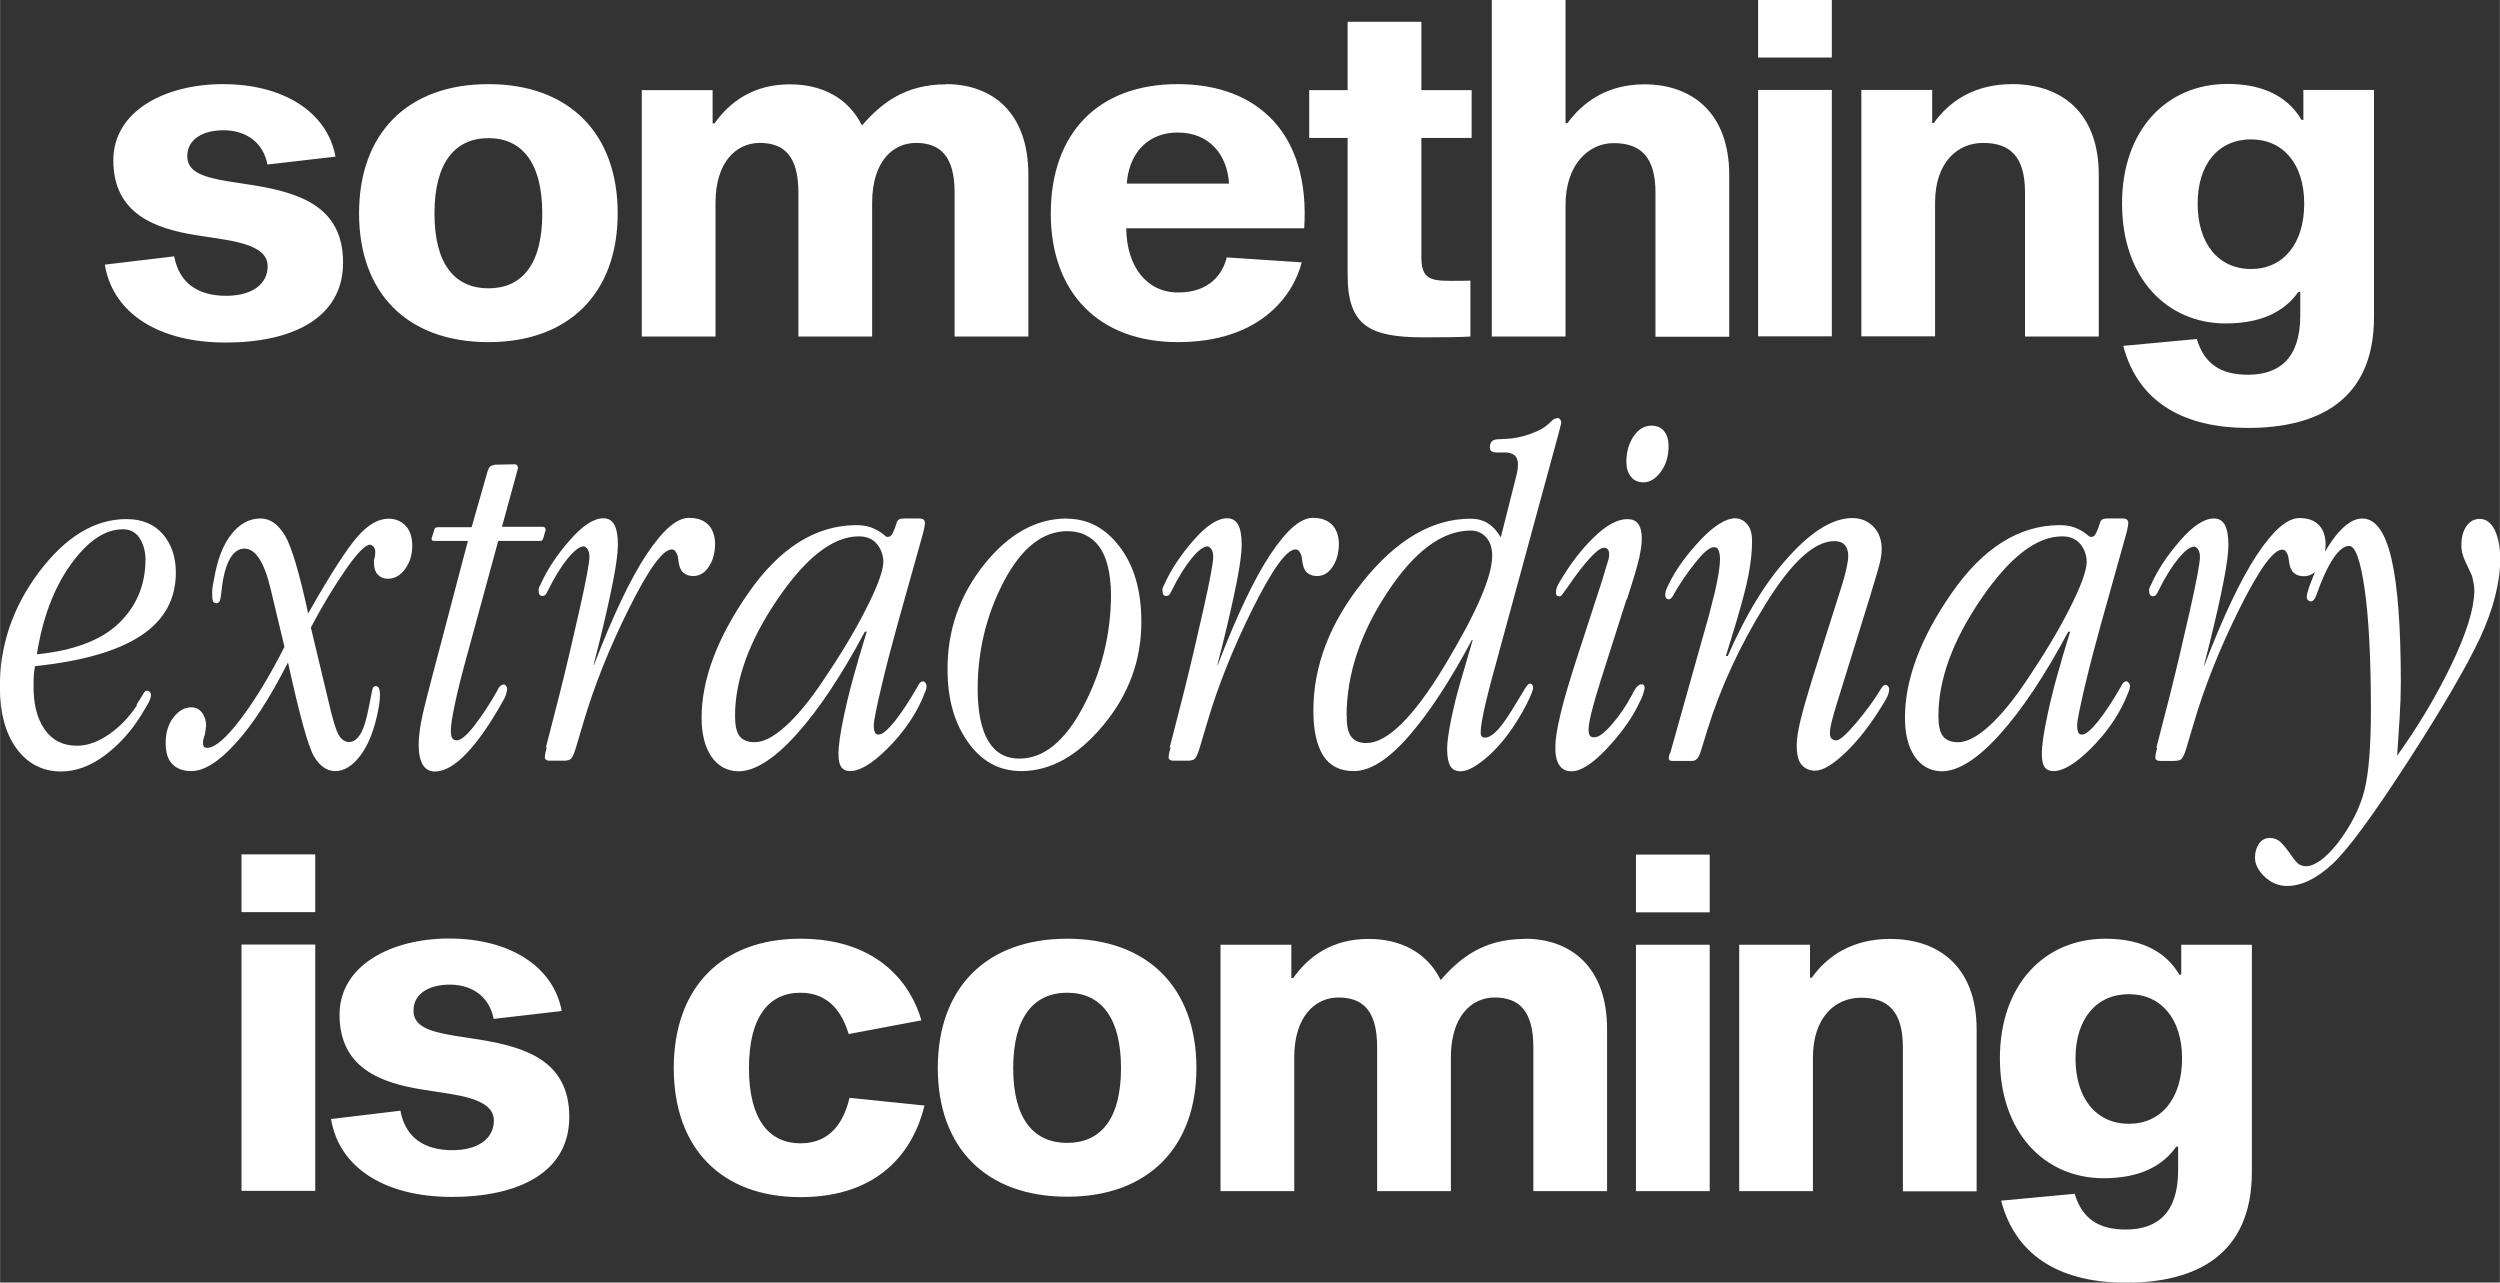
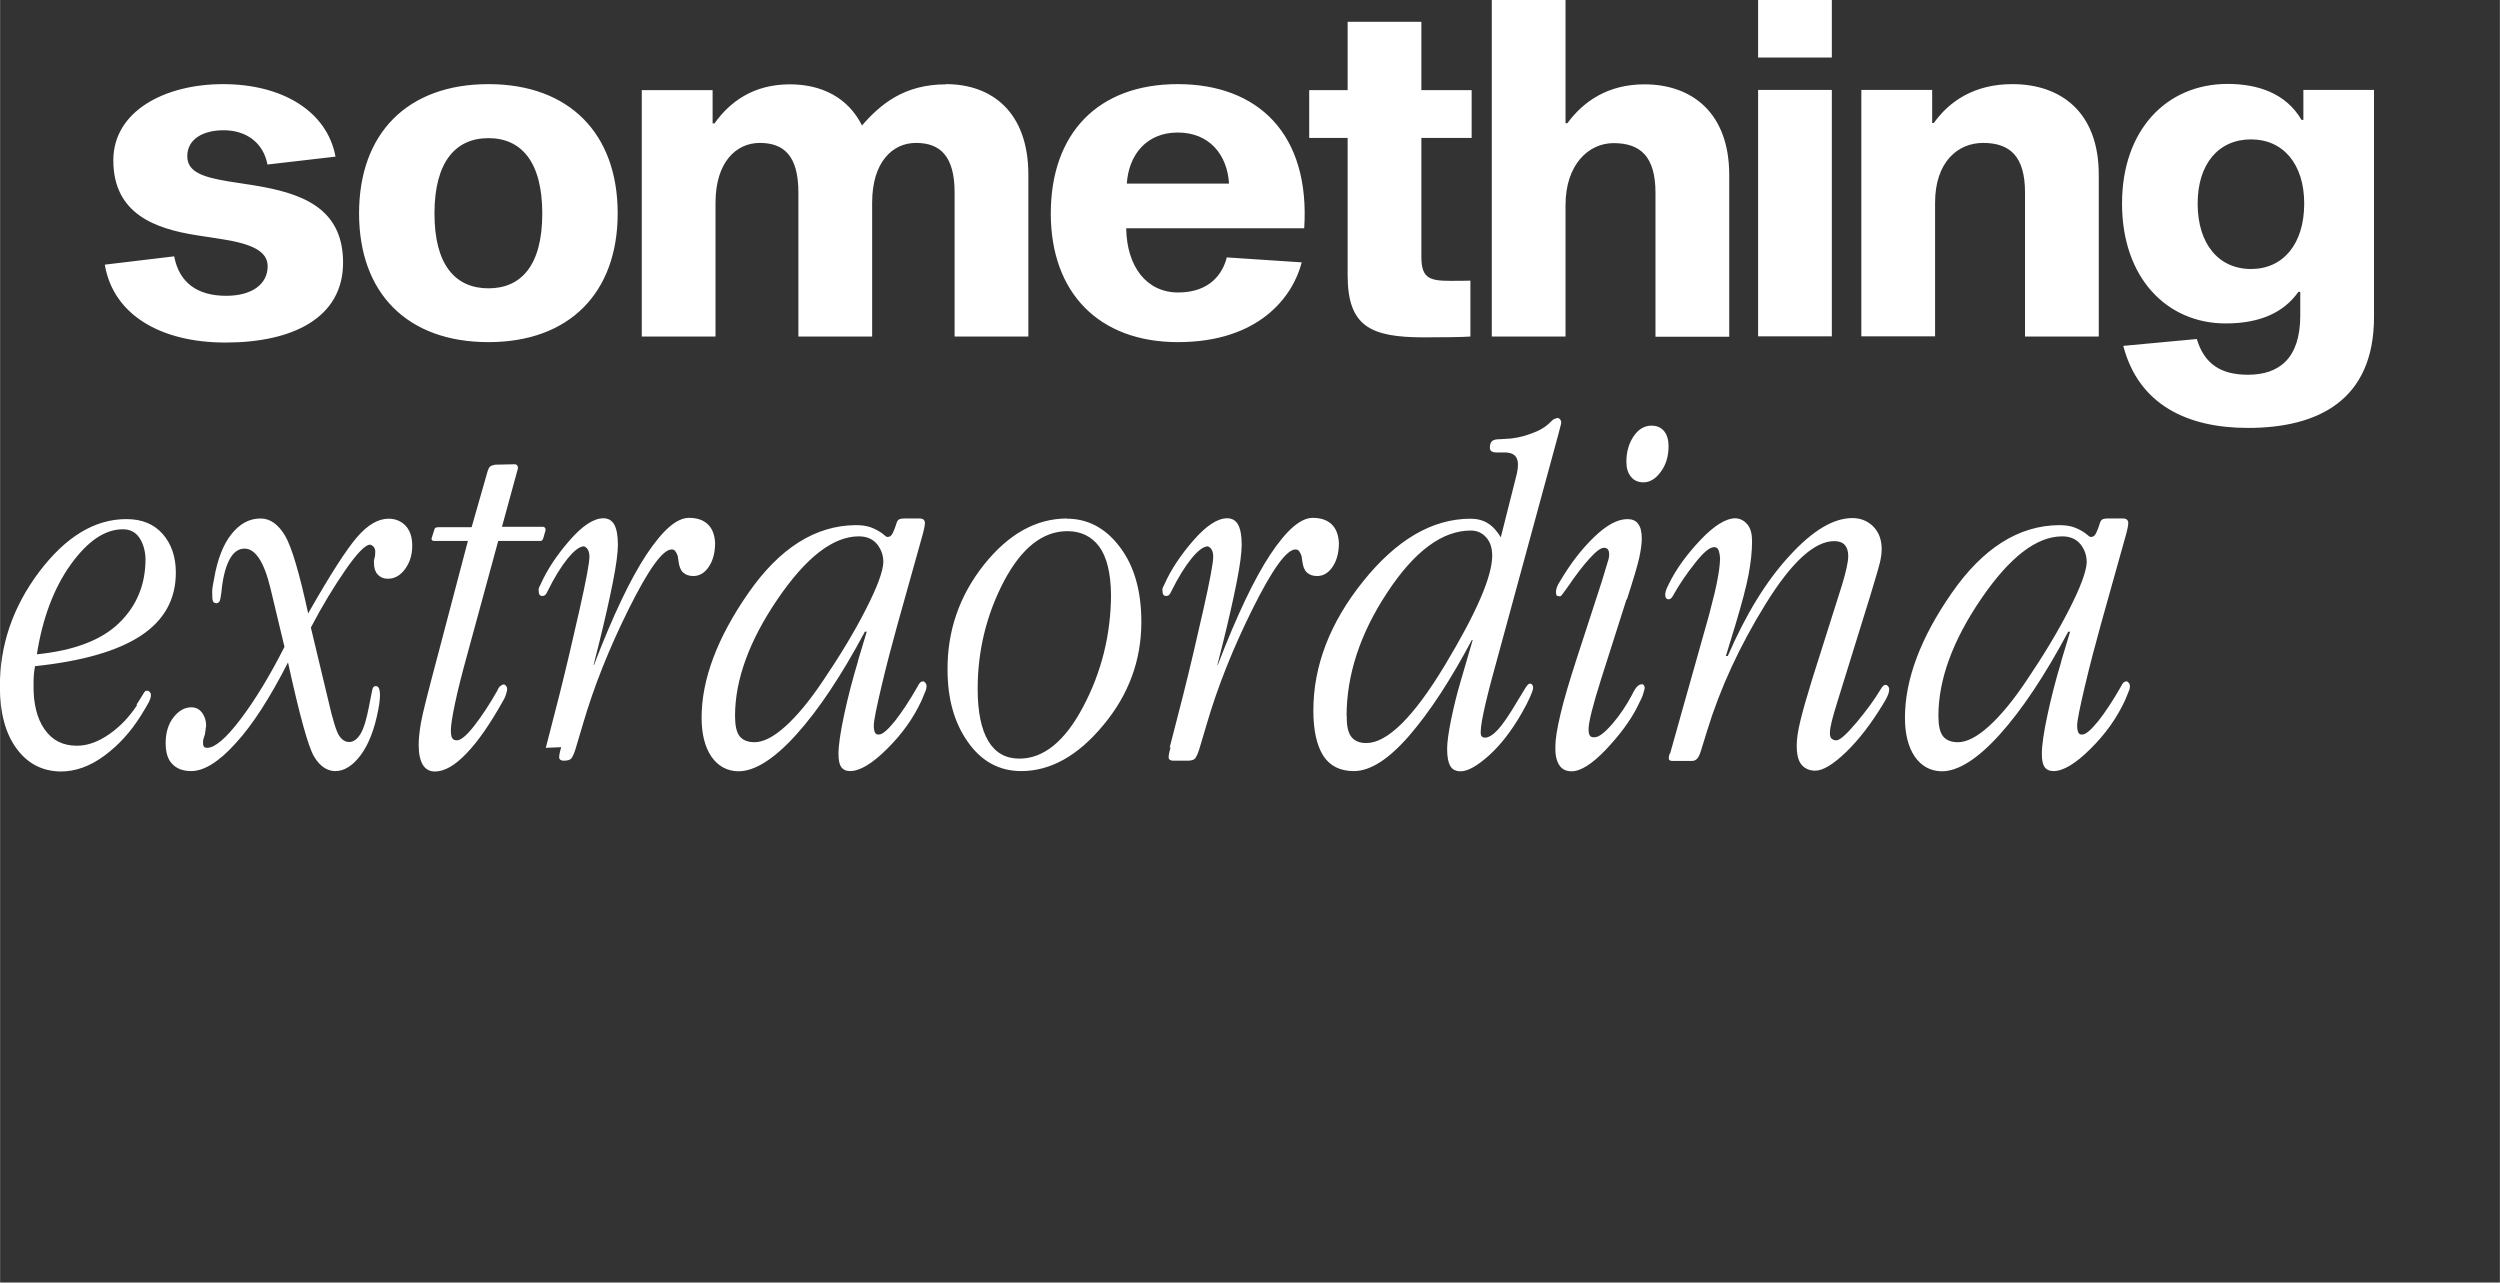
<svg xmlns="http://www.w3.org/2000/svg" xml:space="preserve" width="181.904mm" height="93.317mm" version="1.1" style="shape-rendering:geometricPrecision; text-rendering:geometricPrecision; image-rendering:optimizeQuality; fill-rule:evenodd; clip-rule:evenodd" viewBox="0 0 120.34 61.74">
  <rect x="0" y="0" width="120.34" height="61.74" fill="#333333" stroke="none" />
  <defs>
    <style type="text/css"> .fil0 {fill:white;fill-rule:nonzero} </style>
  </defs>
  <g id="Слой_x0020_1">
    <g id="_1413637478240">
-       <path class="fil0" d="M16.15 7.56c-0.4,-2.21 -2.57,-3.51 -5.42,-3.51 -2.79,0 -5.28,1.29 -5.28,3.67 0,2.59 2.04,3.29 3.98,3.6l1.35 0.21c1.29,0.21 2.1,0.55 2.1,1.28 0,0.89 -0.78,1.43 -2,1.43 -1.37,0 -2.26,-0.62 -2.5,-1.9l-3.34 0.4c0.4,2.4 2.67,3.75 5.81,3.75 3.21,0 5.66,-1.17 5.66,-3.85 0,-2.72 -2.13,-3.36 -4.3,-3.72l-1.23 -0.19c-1.19,-0.2 -1.97,-0.44 -1.97,-1.21 0,-0.81 0.74,-1.25 1.75,-1.25 1.08,0 1.91,0.59 2.11,1.65l3.28 -0.38zm7.36 -3.51c-3.9,0 -6.23,2.37 -6.23,6.22 0,3.84 2.32,6.2 6.23,6.2 3.88,0 6.22,-2.36 6.22,-6.2 0,-3.85 -2.34,-6.22 -6.22,-6.22zm0 9.83c-1.59,0 -2.6,-1.12 -2.6,-3.6 0,-2.48 1.01,-3.63 2.6,-3.63 1.58,0 2.59,1.14 2.59,3.63 0,2.49 -1.01,3.6 -2.59,3.6zm22.03 -9.82c-2.01,0 -3.14,0.94 -4.05,1.98 -0.67,-1.35 -1.95,-1.98 -3.47,-1.98 -1.75,0 -2.88,0.83 -3.63,1.88l-0.09 0 0 -1.6 -3.41 0 0 11.86 3.55 0 0 -6.44c0,-1.96 1,-2.88 2.13,-2.88 1.18,0 1.86,0.64 1.86,2.39l0 6.93 3.55 0 0 -6.44c0,-1.96 0.98,-2.88 2.11,-2.88 1.17,0 1.86,0.64 1.86,2.39l0 6.93 3.55 0 0 -7.79c0,-3.01 -1.75,-4.36 -3.97,-4.36l0 0zm13.51 8.34c-0.19,0.75 -0.79,1.68 -2.34,1.68 -1.5,0 -2.47,-1.22 -2.5,-3.09l8.57 0c0.29,-4.55 -2.23,-6.94 -6.09,-6.94 -3.85,0 -6.11,2.38 -6.11,6.23 0,3.82 2.32,6.19 6.12,6.19 3.89,0 5.53,-2.17 5.96,-3.84l-3.63 -0.24zm-2.35 -6.02c1.51,0 2.38,1.07 2.46,2.46l-4.92 0c0.09,-1.39 0.95,-2.46 2.45,-2.46zm13.14 7.14c-1.01,0 -1.42,-0.11 -1.42,-1.15l0 -5.73 2.42 0 0 -2.3 -2.42 0 0 -3.29 -3.55 0 0 3.29 -1.85 0 0 2.3 1.85 0 0 6.6c0,2.46 1.08,3 3.67,3 0.87,0 1.91,-0.01 2.24,-0.04l0 -2.69c-0.26,0.01 -0.59,0.01 -0.94,0.01l0 0zm5.52 -7.6l0 -5.93 -3.55 0 0 16.21 3.55 0 0 -6.33c0,-1.96 1.12,-2.98 2.31,-2.98 1.29,0 2.02,0.64 2.02,2.39l0 6.93 3.55 0 0 -7.79c0,-3.01 -1.82,-4.36 -4.08,-4.36 -1.76,0 -2.94,0.82 -3.71,1.87l-0.09 0zm9.27 -5.93l0 2.78 3.55 0 0 -2.78 -3.55 0zm0 4.34l0 11.86 3.55 0 0 -11.86 -3.55 0zm8.38 1.59l0 -1.59 -3.41 0 0 11.86 3.55 0 0 -6.43c0,-1.97 1.1,-2.88 2.31,-2.88 1.29,0 2.02,0.64 2.02,2.39l0 6.93 3.55 0 0 -7.79c0,-3.01 -1.82,-4.36 -4.16,-4.36 -1.83,0 -3.03,0.82 -3.78,1.87l-0.09 0zm21.28 -1.59l-3.41 0 0 1.44 -0.09 0c-0.75,-1.28 -2.1,-1.73 -3.56,-1.73 -2.92,0 -5.08,2.2 -5.08,5.76 0,3.58 2.16,5.77 4.99,5.77 1.66,0 2.8,-0.53 3.5,-1.52l0.09 0 0 1.14c0,2.08 -1.03,2.85 -2.52,2.85 -1.29,0 -2.1,-0.51 -2.46,-1.72l-3.54 0.33c0.74,2.84 3.09,3.95 6,3.95 3.39,0 6.07,-1.34 6.07,-5.34l0 -10.93zm-5.93 8.62c-1.56,0 -2.57,-1.21 -2.57,-3.15 0,-1.91 1.01,-3.09 2.57,-3.09 1.54,0 2.56,1.18 2.56,3.09 0,1.95 -1.02,3.15 -2.56,3.15zm-101.79 20.97l0.27 -0.43c0.06,-0.1 0.1,-0.17 0.13,-0.2 0.03,-0.03 0.07,-0.04 0.11,-0.04 0.04,0 0.09,0.02 0.12,0.06 0.04,0.04 0.06,0.09 0.06,0.15 0,0.09 -0.03,0.2 -0.1,0.34 -0.07,0.13 -0.19,0.34 -0.37,0.63 -0.49,0.79 -1.08,1.44 -1.77,1.95 -0.69,0.51 -1.39,0.76 -2.1,0.76 -0.9,-0.01 -1.61,-0.39 -2.14,-1.12 -0.53,-0.73 -0.79,-1.72 -0.79,-2.95 -0.01,-2 0.62,-3.85 1.89,-5.54 1.28,-1.69 2.67,-2.54 4.2,-2.54 0.75,0 1.33,0.24 1.75,0.72 0.42,0.48 0.63,1.1 0.63,1.86 0,1.28 -0.56,2.29 -1.68,3.03 -1.12,0.74 -2.82,1.23 -5.1,1.47 -0.03,0.16 -0.05,0.32 -0.06,0.47 -0.01,0.15 -0.01,0.3 -0.01,0.45 -0.01,0.88 0.16,1.59 0.53,2.12 0.37,0.53 0.88,0.79 1.56,0.79 0.51,0 1.03,-0.19 1.56,-0.56 0.53,-0.37 0.97,-0.84 1.33,-1.39zm-4.81 -2.42c1.79,-0.18 3.11,-0.68 3.96,-1.5 0.85,-0.82 1.28,-1.85 1.28,-3.09 -0.01,-0.42 -0.12,-0.76 -0.3,-1.03 -0.19,-0.27 -0.45,-0.4 -0.79,-0.4 -0.87,0 -1.7,0.57 -2.52,1.71 -0.81,1.14 -1.35,2.58 -1.62,4.31zm11.93 -0.36l-0.67 -2.8c-0.16,-0.67 -0.35,-1.16 -0.56,-1.47 -0.21,-0.31 -0.44,-0.46 -0.69,-0.46 -0.31,0 -0.56,0.19 -0.75,0.57 -0.19,0.38 -0.31,0.9 -0.37,1.56 -0.03,0.24 -0.06,0.38 -0.1,0.43 -0.04,0.04 -0.08,0.07 -0.12,0.07 -0.09,0 -0.15,-0.03 -0.18,-0.09 -0.03,-0.06 -0.04,-0.2 -0.04,-0.43 0,-0.06 0,-0.12 0.01,-0.19 0.01,-0.07 0.03,-0.22 0.08,-0.46 0.16,-0.94 0.44,-1.66 0.84,-2.16 0.4,-0.5 0.86,-0.75 1.4,-0.75 0.46,0 0.85,0.28 1.18,0.83 0.32,0.55 0.69,1.8 1.11,3.74 1.06,-1.87 1.85,-3.09 2.36,-3.68 0.51,-0.59 1.02,-0.88 1.51,-0.88 0.34,0 0.62,0.12 0.83,0.35 0.21,0.23 0.31,0.55 0.31,0.95 0,0.45 -0.12,0.82 -0.35,1.13 -0.23,0.31 -0.5,0.46 -0.82,0.46 -0.21,0 -0.37,-0.07 -0.49,-0.2 -0.12,-0.13 -0.18,-0.31 -0.18,-0.54 -0.01,-0.07 -0.01,-0.15 0.02,-0.24 0.03,-0.08 0.04,-0.19 0.04,-0.32 0,-0.1 -0.03,-0.18 -0.08,-0.24 -0.05,-0.05 -0.11,-0.09 -0.17,-0.1 -0.22,0 -0.62,0.4 -1.18,1.21 -0.56,0.81 -1.12,1.73 -1.67,2.78l0.83 3.47c0.22,0.97 0.4,1.55 0.54,1.75 0.13,0.19 0.29,0.29 0.47,0.29 0.21,0 0.39,-0.13 0.55,-0.39 0.16,-0.26 0.29,-0.71 0.41,-1.33l0.07 -0.36c0.06,-0.33 0.1,-0.51 0.13,-0.55 0.03,-0.04 0.07,-0.06 0.13,-0.06 0.1,0 0.17,0.09 0.19,0.28 0.02,0.19 -0,0.48 -0.08,0.88 -0.18,0.93 -0.46,1.65 -0.84,2.16 -0.38,0.51 -0.79,0.77 -1.22,0.77 -0.4,0 -0.74,-0.23 -1.02,-0.69 -0.28,-0.46 -0.7,-1.98 -1.26,-4.54 -0.87,1.7 -1.7,3 -2.52,3.89 -0.81,0.9 -1.53,1.34 -2.14,1.34 -0.39,0 -0.69,-0.11 -0.91,-0.34 -0.22,-0.22 -0.32,-0.56 -0.32,-1.01 0,-0.51 0.13,-0.92 0.38,-1.24 0.25,-0.32 0.54,-0.48 0.85,-0.48 0.22,0 0.4,0.09 0.53,0.27 0.13,0.18 0.19,0.39 0.19,0.63 -0.01,0.06 -0.03,0.13 -0.03,0.2 -0.01,0.07 -0.02,0.14 -0.03,0.2 -0.06,0.18 -0.09,0.29 -0.09,0.32 0,0.04 0,0.07 0,0.1 0,0.07 0.01,0.13 0.04,0.17 0.03,0.04 0.08,0.06 0.16,0.06 0.37,0 0.91,-0.46 1.6,-1.37 0.69,-0.91 1.4,-2.07 2.12,-3.49zm9.02 -5.8l0.76 -2.66c0.03,-0.1 0.07,-0.18 0.12,-0.22 0.05,-0.04 0.13,-0.07 0.24,-0.09l0.94 -0.02c0.06,0 0.1,0.02 0.13,0.07 0.03,0.04 0.04,0.1 0.02,0.16l-0.76 2.78 1.99 0c0.04,0.01 0.07,0.03 0.09,0.06 0.01,0.02 0.02,0.05 0.02,0.1l-0.11 0.39c-0.03,0.07 -0.06,0.11 -0.08,0.12 -0.02,0.01 -0.05,0.01 -0.08,0.01l-2.01 0 -1.48 5.43c-0.27,0.97 -0.47,1.77 -0.6,2.39 -0.13,0.62 -0.2,1.05 -0.2,1.29 0,0.19 0.02,0.32 0.07,0.39 0.04,0.07 0.12,0.1 0.22,0.1 0.19,0 0.48,-0.24 0.85,-0.72 0.37,-0.48 0.74,-1.04 1.1,-1.68 0.04,-0.1 0.09,-0.18 0.15,-0.22 0.05,-0.04 0.11,-0.07 0.17,-0.07 0.04,0.01 0.08,0.04 0.11,0.09 0.03,0.04 0.04,0.1 0.04,0.16 -0.01,0.07 -0.03,0.15 -0.06,0.24 -0.02,0.08 -0.07,0.19 -0.15,0.32 -0.61,1.09 -1.19,1.93 -1.75,2.51 -0.55,0.58 -1.06,0.87 -1.52,0.87 -0.25,0 -0.45,-0.11 -0.58,-0.32 -0.13,-0.22 -0.2,-0.53 -0.2,-0.96 0,-0.3 0.04,-0.66 0.11,-1.07 0.07,-0.42 0.36,-1.55 0.85,-3.39l1.41 -5.36 -1.63 0c-0.04,0 -0.08,-0.01 -0.1,-0.04 -0.02,-0.03 -0.03,-0.06 -0.01,-0.11l0.13 -0.41c0.01,-0.04 0.03,-0.07 0.04,-0.07 0.01,-0.01 0.06,-0.02 0.13,-0.03l1.62 0zm3.56 10.66l0.65 -2.53c0.33,-1.31 0.65,-2.68 0.97,-4.1 0.32,-1.42 0.48,-2.28 0.48,-2.57 0,-0.15 -0.03,-0.26 -0.08,-0.35 -0.05,-0.08 -0.12,-0.13 -0.19,-0.15 -0.21,0.01 -0.47,0.21 -0.78,0.59 -0.31,0.38 -0.64,0.91 -0.98,1.6 -0.04,0.09 -0.09,0.15 -0.12,0.17 -0.04,0.02 -0.08,0.03 -0.12,0.03 -0.06,0 -0.1,-0.02 -0.13,-0.06 -0.03,-0.04 -0.04,-0.09 -0.04,-0.17 -0.01,-0.04 -0.01,-0.09 0,-0.13 0.01,-0.04 0.04,-0.11 0.09,-0.2 0.31,-0.7 0.78,-1.41 1.4,-2.12 0.62,-0.71 1.16,-1.06 1.62,-1.06 0.24,0 0.41,0.1 0.53,0.31 0.11,0.21 0.17,0.53 0.17,0.96 0,0.39 -0.08,0.99 -0.24,1.8 -0.16,0.81 -0.38,1.79 -0.66,2.92l-0.27 1.07 0.02 0c0.91,-2.37 1.75,-4.14 2.53,-5.32 0.78,-1.17 1.45,-1.76 2.04,-1.76 0.39,0 0.69,0.1 0.91,0.31 0.22,0.21 0.33,0.51 0.35,0.9 0,0.46 -0.1,0.84 -0.3,1.14 -0.2,0.3 -0.45,0.45 -0.75,0.45 -0.21,0 -0.37,-0.06 -0.49,-0.17 -0.12,-0.11 -0.19,-0.29 -0.22,-0.53l-0.04 -0.27c-0.03,-0.09 -0.07,-0.16 -0.11,-0.22 -0.04,-0.06 -0.1,-0.09 -0.18,-0.09 -0.43,0 -1.12,0.96 -2.07,2.87 -0.95,1.91 -1.68,3.75 -2.2,5.53l-0.36 1.21c-0.07,0.22 -0.14,0.37 -0.2,0.45 -0.06,0.07 -0.18,0.11 -0.36,0.11l-0.69 0c-0.1,0 -0.18,-0.03 -0.21,-0.09 -0.04,-0.06 -0.01,-0.25 0.08,-0.56zm15.02 -4.16l0.43 -1.43 -0.09 0c-1.12,2.1 -2.22,3.75 -3.29,4.94 -1.07,1.19 -2.01,1.78 -2.8,1.78 -0.55,-0.01 -0.98,-0.25 -1.3,-0.71 -0.31,-0.46 -0.47,-1.08 -0.47,-1.87 0,-1.84 0.75,-3.84 2.25,-6 1.5,-2.16 3.22,-3.25 5.16,-3.27 0.28,0 0.52,0.03 0.72,0.1 0.19,0.07 0.37,0.16 0.54,0.28 0.09,0.07 0.16,0.13 0.2,0.16 0.04,0.03 0.09,0.04 0.13,0.02 0.04,0 0.09,-0.02 0.13,-0.07 0.04,-0.04 0.1,-0.15 0.16,-0.31l0.07 -0.2c0.03,-0.12 0.07,-0.2 0.12,-0.24 0.05,-0.04 0.15,-0.06 0.28,-0.06l0.72 0c0.1,0 0.18,0.02 0.21,0.06 0.04,0.04 0.06,0.09 0.06,0.15 0,0.06 -0.01,0.14 -0.03,0.24 -0.02,0.1 -0.04,0.18 -0.06,0.26l-1.24 4.43c-0.26,0.94 -0.52,1.92 -0.76,2.94 -0.24,1.02 -0.37,1.65 -0.37,1.89 0,0.15 0.02,0.26 0.06,0.34 0.04,0.07 0.1,0.1 0.19,0.09 0.16,0 0.41,-0.21 0.76,-0.64 0.34,-0.43 0.71,-0.99 1.11,-1.69 0.03,-0.07 0.07,-0.13 0.11,-0.17 0.04,-0.04 0.1,-0.06 0.15,-0.06 0.03,0 0.06,0.02 0.1,0.07 0.04,0.04 0.06,0.1 0.06,0.18 0,0.06 -0.02,0.15 -0.07,0.26 -0.04,0.11 -0.1,0.24 -0.16,0.39 -0.39,0.85 -0.94,1.63 -1.67,2.35 -0.72,0.72 -1.32,1.07 -1.78,1.07 -0.19,0 -0.34,-0.07 -0.43,-0.2 -0.09,-0.13 -0.13,-0.34 -0.13,-0.63 0,-0.4 0.09,-1.03 0.27,-1.87 0.18,-0.84 0.4,-1.7 0.67,-2.59zm-5.91 2.62c0,0.46 0.07,0.79 0.22,0.98 0.15,0.19 0.39,0.29 0.72,0.29 0.42,0 0.91,-0.25 1.47,-0.75 0.56,-0.5 1.17,-1.23 1.82,-2.2 0.84,-1.24 1.53,-2.39 2.07,-3.45 0.54,-1.06 0.82,-1.81 0.84,-2.26 0,-0.33 -0.1,-0.62 -0.3,-0.87 -0.2,-0.25 -0.5,-0.38 -0.88,-0.38 -1.24,0 -2.54,1.01 -3.91,3.02 -1.37,2.01 -2.05,3.89 -2.05,5.62zm15.98 -9.49c1.01,0 1.87,0.46 2.55,1.37 0.69,0.91 1.03,2.11 1.03,3.6 0,1.85 -0.61,3.51 -1.84,4.98 -1.22,1.47 -2.54,2.2 -3.94,2.2 -1.06,0 -1.92,-0.47 -2.57,-1.4 -0.66,-0.93 -0.98,-2.09 -0.98,-3.48 -0.01,-1.88 0.57,-3.56 1.75,-5.05 1.18,-1.48 2.51,-2.23 4.01,-2.23zm0.02 0.6c-1.19,0 -2.21,0.81 -3.06,2.42 -0.84,1.61 -1.26,3.34 -1.26,5.17 0,1.1 0.17,1.94 0.51,2.51 0.34,0.57 0.84,0.85 1.5,0.85 1.16,0 2.19,-0.83 3.07,-2.5 0.88,-1.66 1.33,-3.46 1.34,-5.38 -0.01,-1.06 -0.21,-1.84 -0.57,-2.33 -0.37,-0.49 -0.88,-0.74 -1.53,-0.74zm4.92 10.43l0.65 -2.53c0.33,-1.31 0.65,-2.68 0.97,-4.1 0.32,-1.42 0.48,-2.28 0.48,-2.57 0,-0.15 -0.03,-0.26 -0.08,-0.35 -0.05,-0.08 -0.12,-0.13 -0.19,-0.15 -0.21,0.01 -0.47,0.21 -0.78,0.59 -0.31,0.38 -0.64,0.91 -0.98,1.6 -0.04,0.09 -0.09,0.15 -0.12,0.17 -0.04,0.02 -0.08,0.03 -0.12,0.03 -0.06,0 -0.1,-0.02 -0.13,-0.06 -0.03,-0.04 -0.04,-0.09 -0.04,-0.17 -0.01,-0.04 -0.01,-0.09 0,-0.13 0.01,-0.04 0.04,-0.11 0.09,-0.2 0.31,-0.7 0.78,-1.41 1.4,-2.12 0.62,-0.71 1.16,-1.06 1.62,-1.06 0.24,0 0.41,0.1 0.53,0.31 0.11,0.21 0.17,0.53 0.17,0.96 0,0.39 -0.08,0.99 -0.24,1.8 -0.16,0.81 -0.38,1.79 -0.66,2.92l-0.27 1.07 0.02 0c0.91,-2.37 1.75,-4.14 2.53,-5.32 0.78,-1.17 1.45,-1.76 2.04,-1.76 0.39,0 0.69,0.1 0.91,0.31 0.22,0.21 0.33,0.51 0.35,0.9 0,0.46 -0.1,0.84 -0.3,1.14 -0.2,0.3 -0.45,0.45 -0.75,0.45 -0.21,0 -0.37,-0.06 -0.49,-0.17 -0.12,-0.11 -0.19,-0.29 -0.22,-0.53l-0.04 -0.27c-0.03,-0.09 -0.07,-0.16 -0.11,-0.22 -0.04,-0.06 -0.1,-0.09 -0.18,-0.09 -0.43,0 -1.12,0.96 -2.07,2.87 -0.95,1.91 -1.68,3.75 -2.2,5.53l-0.36 1.21c-0.07,0.22 -0.14,0.37 -0.2,0.45 -0.06,0.07 -0.18,0.11 -0.36,0.11l-0.69 0c-0.1,0 -0.18,-0.03 -0.21,-0.09 -0.04,-0.06 -0.01,-0.25 0.08,-0.56zm15.94 -10.12l0.78 -3.09c0.07,-0.33 0.07,-0.58 -0.02,-0.75 -0.09,-0.17 -0.28,-0.26 -0.58,-0.26l-0.4 0c-0.1,0 -0.18,-0.02 -0.24,-0.07 -0.05,-0.04 -0.07,-0.11 -0.06,-0.2 0,-0.1 0.03,-0.19 0.08,-0.25 0.05,-0.06 0.14,-0.1 0.26,-0.11l0.38 -0.02c0.4,-0.01 0.81,-0.09 1.22,-0.24 0.41,-0.14 0.72,-0.32 0.93,-0.53 0.12,-0.12 0.2,-0.19 0.25,-0.2 0.04,-0.01 0.09,-0.03 0.13,-0.04 0.04,0 0.09,0.02 0.12,0.06 0.04,0.04 0.06,0.09 0.06,0.15 0,0.03 -0,0.06 -0.01,0.09 -0.01,0.03 -0.05,0.19 -0.12,0.47l-2.78 10.21c-0.34,1.22 -0.59,2.16 -0.74,2.81 -0.15,0.65 -0.22,1.07 -0.22,1.26 -0.01,0.12 -0,0.21 0.03,0.26 0.04,0.05 0.09,0.08 0.17,0.08 0.18,0 0.39,-0.13 0.63,-0.39 0.24,-0.26 0.55,-0.72 0.94,-1.38l0.34 -0.56c0.04,-0.07 0.09,-0.14 0.13,-0.19 0.04,-0.05 0.09,-0.08 0.13,-0.08 0.04,0 0.08,0.02 0.11,0.06 0.03,0.04 0.04,0.09 0.04,0.15 -0.01,0.1 -0.07,0.26 -0.16,0.46 -0.09,0.2 -0.22,0.46 -0.4,0.77 -0.49,0.85 -1.02,1.53 -1.58,2.03 -0.56,0.5 -1.01,0.75 -1.35,0.75 -0.24,0 -0.41,-0.09 -0.5,-0.26 -0.1,-0.17 -0.15,-0.44 -0.15,-0.82 0,-0.3 0.06,-0.76 0.19,-1.4 0.13,-0.63 0.28,-1.25 0.46,-1.85l0.58 -1.99 -0.04 0c-1.03,1.94 -2.04,3.48 -3.02,4.61 -0.98,1.13 -1.87,1.7 -2.66,1.7 -0.67,0 -1.16,-0.25 -1.48,-0.75 -0.31,-0.5 -0.47,-1.22 -0.47,-2.16 0,-2.16 0.8,-4.24 2.4,-6.23 1.6,-1.99 3.31,-3 5.15,-3.01 0.33,0 0.61,0.07 0.85,0.22 0.24,0.15 0.45,0.38 0.63,0.69zm-7.41 8.6c-0.01,0.45 0.06,0.78 0.21,0.98 0.16,0.21 0.4,0.31 0.73,0.31 1.01,0 2.28,-1.25 3.79,-3.76 1.51,-2.51 2.27,-4.26 2.27,-5.26 0,-0.36 -0.09,-0.65 -0.28,-0.87 -0.19,-0.22 -0.44,-0.34 -0.75,-0.34 -1.37,0 -2.71,0.99 -4.02,2.98 -1.31,1.98 -1.96,3.97 -1.96,5.95zm13.47 -5.64l-1.22 3.83c-0.21,0.66 -0.36,1.18 -0.46,1.58 -0.1,0.4 -0.15,0.68 -0.15,0.86 0,0.15 0.02,0.25 0.07,0.31 0.04,0.06 0.12,0.08 0.23,0.07 0.19,0 0.48,-0.22 0.85,-0.65 0.37,-0.43 0.68,-0.9 0.94,-1.39 0.1,-0.21 0.19,-0.35 0.26,-0.41 0.07,-0.07 0.14,-0.1 0.22,-0.1 0.04,0 0.08,0.02 0.1,0.06 0.02,0.04 0.03,0.08 0.03,0.12 -0.01,0.07 -0.03,0.15 -0.06,0.24 -0.02,0.08 -0.05,0.16 -0.08,0.23l-0.22 0.45c-0.34,0.67 -0.85,1.35 -1.51,2.05 -0.66,0.69 -1.21,1.04 -1.65,1.04 -0.27,0 -0.47,-0.1 -0.6,-0.31 -0.13,-0.21 -0.19,-0.5 -0.18,-0.87 0,-0.36 0.08,-0.88 0.25,-1.58 0.16,-0.69 0.43,-1.59 0.78,-2.67l1.21 -3.72c0.19,-0.63 0.3,-0.98 0.32,-1.06 0.02,-0.08 0.03,-0.15 0.03,-0.21 0,-0.12 -0.02,-0.21 -0.06,-0.26 -0.04,-0.05 -0.1,-0.08 -0.19,-0.08 -0.15,0 -0.38,0.17 -0.68,0.5 -0.31,0.34 -0.66,0.79 -1.06,1.38 -0.18,0.25 -0.29,0.4 -0.32,0.43 -0.04,0.03 -0.07,0.04 -0.1,0.02 -0.06,0 -0.1,-0.01 -0.12,-0.04 -0.02,-0.03 -0.03,-0.08 -0.03,-0.16 0,-0.06 0.01,-0.13 0.04,-0.22 0.03,-0.09 0.09,-0.2 0.18,-0.34 0.48,-0.81 1.01,-1.5 1.61,-2.08 0.6,-0.58 1.13,-0.87 1.61,-0.87 0.22,0 0.4,0.07 0.51,0.22 0.12,0.15 0.18,0.39 0.18,0.72 0,0.24 -0.04,0.54 -0.12,0.91 -0.08,0.37 -0.28,1.04 -0.6,2.03zm1.19 -8.35c0.27,0 0.47,0.09 0.62,0.27 0.14,0.18 0.21,0.42 0.21,0.72 0,0.49 -0.13,0.91 -0.38,1.24 -0.25,0.34 -0.53,0.5 -0.83,0.5 -0.25,0 -0.46,-0.09 -0.6,-0.27 -0.15,-0.18 -0.22,-0.42 -0.22,-0.72 0,-0.48 0.12,-0.89 0.35,-1.23 0.23,-0.34 0.52,-0.51 0.86,-0.51zm0.9 15.8l1.88 -6.69c0.21,-0.79 0.35,-1.37 0.41,-1.73 0.07,-0.36 0.11,-0.68 0.12,-0.97 -0.01,-0.19 -0.04,-0.34 -0.08,-0.43 -0.04,-0.09 -0.11,-0.13 -0.21,-0.13 -0.21,0 -0.51,0.25 -0.91,0.76 -0.4,0.5 -0.73,0.99 -1,1.46 -0.07,0.14 -0.13,0.22 -0.17,0.25 -0.04,0.03 -0.07,0.04 -0.1,0.04 -0.06,0 -0.1,-0.02 -0.13,-0.06 -0.03,-0.04 -0.04,-0.09 -0.04,-0.17 0,-0.04 0.01,-0.1 0.03,-0.18 0.02,-0.07 0.07,-0.19 0.15,-0.34 0.34,-0.7 0.85,-1.4 1.51,-2.1 0.66,-0.7 1.23,-1.05 1.69,-1.05 0.24,0.01 0.43,0.12 0.58,0.3 0.15,0.19 0.22,0.45 0.22,0.79 0,0.51 -0.06,1.05 -0.17,1.63 -0.11,0.58 -0.32,1.37 -0.62,2.37l-0.47 1.54 0.09 0c0.87,-2 1.85,-3.61 2.97,-4.82 1.11,-1.22 2.12,-1.82 3.03,-1.82 0.4,0 0.74,0.14 1.01,0.41 0.27,0.28 0.4,0.64 0.4,1.09 0,0.16 -0.02,0.34 -0.06,0.53 -0.04,0.19 -0.2,0.77 -0.5,1.74l-1.55 5c-0.13,0.42 -0.23,0.75 -0.29,1 -0.06,0.25 -0.09,0.42 -0.09,0.53 -0.01,0.15 0.01,0.25 0.07,0.31 0.06,0.06 0.14,0.09 0.24,0.09 0.16,0 0.48,-0.28 0.96,-0.85 0.47,-0.56 0.86,-1.09 1.16,-1.59 0.04,-0.08 0.09,-0.13 0.12,-0.17 0.04,-0.04 0.08,-0.06 0.12,-0.06 0.04,0 0.09,0.02 0.12,0.06 0.04,0.04 0.06,0.09 0.06,0.15 0,0.09 -0.02,0.19 -0.07,0.3 -0.04,0.11 -0.12,0.25 -0.22,0.41 -0.57,0.94 -1.16,1.71 -1.78,2.31 -0.62,0.6 -1.12,0.9 -1.49,0.9 -0.28,0 -0.5,-0.1 -0.66,-0.29 -0.16,-0.19 -0.23,-0.5 -0.23,-0.92 0,-0.32 0.06,-0.72 0.18,-1.21 0.12,-0.49 0.31,-1.16 0.57,-2l1.44 -4.55c0.09,-0.3 0.16,-0.56 0.21,-0.79 0.05,-0.23 0.08,-0.42 0.08,-0.57 0,-0.24 -0.06,-0.42 -0.17,-0.54 -0.11,-0.12 -0.28,-0.18 -0.5,-0.18 -0.96,0 -2.06,1.01 -3.31,3.03 -1.25,2.02 -2.19,4.06 -2.82,6.12l-0.29 0.94c-0.06,0.19 -0.12,0.32 -0.19,0.39 -0.07,0.07 -0.15,0.1 -0.23,0.1l-0.97 0c-0.07,0 -0.12,-0.02 -0.15,-0.07 -0.02,-0.04 -0.01,-0.14 0.03,-0.29zm18.83 -4.45l0.43 -1.43 -0.09 0c-1.12,2.1 -2.22,3.75 -3.29,4.94 -1.07,1.19 -2.01,1.78 -2.8,1.78 -0.55,-0.01 -0.98,-0.25 -1.3,-0.71 -0.31,-0.46 -0.47,-1.08 -0.47,-1.87 0,-1.84 0.75,-3.84 2.25,-6 1.5,-2.16 3.22,-3.25 5.16,-3.27 0.28,0 0.52,0.03 0.72,0.1 0.19,0.07 0.37,0.16 0.54,0.28 0.09,0.07 0.16,0.13 0.2,0.16 0.04,0.03 0.09,0.04 0.13,0.02 0.04,0 0.09,-0.02 0.13,-0.07 0.04,-0.04 0.1,-0.15 0.16,-0.31l0.07 -0.2c0.03,-0.12 0.07,-0.2 0.12,-0.24 0.05,-0.04 0.15,-0.06 0.28,-0.06l0.72 0c0.1,0 0.18,0.02 0.21,0.06 0.04,0.04 0.06,0.09 0.06,0.15 0,0.06 -0.01,0.14 -0.03,0.24 -0.02,0.1 -0.04,0.18 -0.06,0.26l-1.24 4.43c-0.26,0.94 -0.52,1.92 -0.76,2.94 -0.24,1.02 -0.37,1.65 -0.37,1.89 0,0.15 0.02,0.26 0.06,0.34 0.04,0.07 0.1,0.1 0.19,0.09 0.16,0 0.41,-0.21 0.76,-0.64 0.34,-0.43 0.71,-0.99 1.11,-1.69 0.03,-0.07 0.07,-0.13 0.11,-0.17 0.04,-0.04 0.1,-0.06 0.15,-0.06 0.03,0 0.06,0.02 0.1,0.07 0.04,0.04 0.06,0.1 0.06,0.18 0,0.06 -0.02,0.15 -0.07,0.26 -0.04,0.11 -0.1,0.24 -0.16,0.39 -0.39,0.85 -0.94,1.63 -1.67,2.35 -0.72,0.72 -1.32,1.07 -1.78,1.07 -0.19,0 -0.34,-0.07 -0.43,-0.2 -0.09,-0.13 -0.13,-0.34 -0.13,-0.63 0,-0.4 0.09,-1.03 0.27,-1.87 0.18,-0.84 0.4,-1.7 0.67,-2.59zm-5.91 2.62c0,0.46 0.07,0.79 0.22,0.98 0.15,0.19 0.39,0.29 0.72,0.29 0.42,0 0.91,-0.25 1.47,-0.75 0.56,-0.5 1.17,-1.23 1.82,-2.2 0.84,-1.24 1.53,-2.39 2.07,-3.45 0.54,-1.06 0.82,-1.81 0.84,-2.26 0,-0.33 -0.1,-0.62 -0.3,-0.87 -0.2,-0.25 -0.5,-0.38 -0.88,-0.38 -1.24,0 -2.54,1.01 -3.91,3.02 -1.37,2.01 -2.05,3.89 -2.05,5.62z" />
-       <path class="fil0" d="M103.8 36.01l0.65 -2.53c0.33,-1.31 0.65,-2.68 0.97,-4.1 0.32,-1.42 0.48,-2.28 0.48,-2.57 0,-0.15 -0.03,-0.26 -0.08,-0.35 -0.05,-0.08 -0.12,-0.13 -0.19,-0.15 -0.21,0.01 -0.47,0.21 -0.78,0.59 -0.31,0.38 -0.64,0.91 -0.98,1.6 -0.04,0.09 -0.09,0.15 -0.12,0.17 -0.04,0.02 -0.08,0.03 -0.12,0.03 -0.06,0 -0.1,-0.02 -0.13,-0.06 -0.03,-0.04 -0.04,-0.09 -0.04,-0.17 -0.01,-0.04 -0.01,-0.09 0,-0.13 0.01,-0.04 0.04,-0.11 0.09,-0.2 0.31,-0.7 0.78,-1.41 1.4,-2.12 0.62,-0.71 1.16,-1.06 1.62,-1.06 0.24,0 0.41,0.1 0.53,0.31 0.11,0.21 0.17,0.53 0.17,0.96 0,0.39 -0.08,0.99 -0.24,1.8 -0.16,0.81 -0.38,1.79 -0.66,2.92l-0.27 1.07 0.02 0c0.91,-2.37 1.75,-4.14 2.53,-5.32 0.78,-1.17 1.45,-1.76 2.04,-1.76 0.39,0 0.69,0.1 0.91,0.31 0.22,0.21 0.33,0.51 0.35,0.9 0,0.46 -0.1,0.84 -0.3,1.14 -0.2,0.3 -0.45,0.45 -0.75,0.45 -0.21,0 -0.37,-0.06 -0.49,-0.17 -0.12,-0.11 -0.19,-0.29 -0.22,-0.53l-0.04 -0.27c-0.03,-0.09 -0.07,-0.16 -0.11,-0.22 -0.04,-0.06 -0.1,-0.09 -0.18,-0.09 -0.43,0 -1.12,0.96 -2.07,2.87 -0.95,1.91 -1.68,3.75 -2.2,5.53l-0.36 1.21c-0.07,0.22 -0.14,0.37 -0.2,0.45 -0.06,0.07 -0.18,0.11 -0.36,0.11l-0.69 0c-0.1,0 -0.18,-0.03 -0.21,-0.09 -0.04,-0.06 -0.01,-0.25 0.08,-0.56zm11.55 0.43c1.03,-1.43 1.91,-2.9 2.64,-4.41 0.73,-1.51 1.1,-2.69 1.12,-3.56 0,-0.12 -0.01,-0.24 -0.03,-0.36 -0.02,-0.12 -0.05,-0.25 -0.08,-0.38 -0.06,-0.13 -0.16,-0.36 -0.31,-0.67 -0.15,-0.31 -0.22,-0.6 -0.2,-0.87 0,-0.34 0.08,-0.63 0.24,-0.86 0.16,-0.23 0.37,-0.35 0.64,-0.35 0.3,0 0.53,0.17 0.71,0.51 0.17,0.34 0.26,0.79 0.28,1.34 0,1.19 -0.33,2.49 -0.98,3.89 -0.66,1.4 -1.81,3.37 -3.45,5.91 -1.7,2.63 -2.92,4.29 -3.67,4.98 -0.75,0.69 -1.47,1.04 -2.17,1.04 -0.4,0 -0.76,-0.15 -1.07,-0.44 -0.31,-0.29 -0.47,-0.6 -0.47,-0.93 0,-0.25 0.06,-0.47 0.19,-0.66 0.13,-0.19 0.3,-0.28 0.53,-0.28 0.15,0 0.28,0.04 0.4,0.11 0.12,0.07 0.3,0.28 0.54,0.6 0.22,0.33 0.38,0.52 0.48,0.57 0.1,0.05 0.21,0.08 0.32,0.08 0.21,0 0.44,-0.1 0.71,-0.29 0.26,-0.19 0.53,-0.47 0.82,-0.83 0.64,-0.85 1.07,-1.7 1.28,-2.54 0.21,-0.84 0.31,-2.13 0.31,-3.86 0,-2.48 -0.1,-4.41 -0.3,-5.81 -0.2,-1.4 -0.45,-2.09 -0.75,-2.09 -0.24,0 -0.49,0.2 -0.76,0.6 -0.27,0.4 -0.54,0.98 -0.81,1.75 -0.04,0.12 -0.09,0.2 -0.13,0.25 -0.04,0.04 -0.09,0.07 -0.13,0.07 -0.06,0 -0.11,-0.02 -0.15,-0.06 -0.04,-0.04 -0.06,-0.09 -0.06,-0.17 0,-0.06 0.02,-0.15 0.06,-0.28 0.04,-0.13 0.09,-0.29 0.17,-0.48 0.33,-0.88 0.72,-1.6 1.16,-2.16 0.45,-0.56 0.87,-0.84 1.28,-0.84 0.64,0 1.11,0.65 1.41,1.94 0.3,1.29 0.45,3.28 0.45,5.97 0,0.52 -0.02,1.1 -0.06,1.73 -0.04,0.63 -0.08,1.24 -0.12,1.82zm-103.73 4.69l0 2.78 3.55 0 0 -2.78 -3.55 0zm0 4.34l0 11.86 3.55 0 0 -11.86 -3.55 0zm15.42 3.22c-0.4,-2.21 -2.57,-3.51 -5.42,-3.51 -2.79,0 -5.28,1.29 -5.28,3.67 0,2.59 2.04,3.29 3.98,3.6l1.35 0.21c1.29,0.21 2.1,0.55 2.1,1.28 0,0.89 -0.78,1.43 -2,1.43 -1.37,0 -2.26,-0.62 -2.5,-1.9l-3.34 0.4c0.4,2.4 2.67,3.75 5.81,3.75 3.21,0 5.66,-1.17 5.66,-3.85 0,-2.72 -2.13,-3.36 -4.3,-3.72l-1.23 -0.19c-1.19,-0.2 -1.97,-0.44 -1.97,-1.21 0,-0.81 0.74,-1.25 1.75,-1.25 1.08,0 1.91,0.59 2.11,1.65l3.28 -0.38zm11.49 6.35c-1.5,0 -2.48,-1.13 -2.48,-3.62 0,-2.49 0.97,-3.63 2.48,-3.63 1.44,0 2.04,1.06 2.32,1.99l3.5 -0.66c-0.46,-1.63 -1.98,-3.93 -5.82,-3.93 -3.81,0 -6.1,2.37 -6.1,6.23 0,3.85 2.29,6.21 6.1,6.21 3.84,0 5.45,-2.26 5.97,-4.41l-3.61 -0.37c-0.26,1.11 -0.88,2.19 -2.36,2.19l0 0zm12.84 -9.85c-3.9,0 -6.23,2.37 -6.23,6.22 0,3.84 2.32,6.2 6.23,6.2 3.88,0 6.22,-2.36 6.22,-6.2 0,-3.85 -2.34,-6.22 -6.22,-6.22zm0 9.83c-1.59,0 -2.6,-1.12 -2.6,-3.6 0,-2.48 1.01,-3.63 2.6,-3.63 1.58,0 2.59,1.14 2.59,3.63 0,2.49 -1.01,3.6 -2.59,3.6zm22.03 -9.82c-2.01,0 -3.14,0.94 -4.05,1.98 -0.67,-1.35 -1.95,-1.98 -3.47,-1.98 -1.75,0 -2.88,0.83 -3.63,1.88l-0.09 0 0 -1.6 -3.41 0 0 11.86 3.55 0 0 -6.44c0,-1.96 1,-2.88 2.13,-2.88 1.18,0 1.86,0.64 1.86,2.39l0 6.93 3.55 0 0 -6.44c0,-1.96 0.98,-2.88 2.11,-2.88 1.17,0 1.86,0.64 1.86,2.39l0 6.93 3.55 0 0 -7.79c0,-3.01 -1.75,-4.36 -3.97,-4.36l0 0zm5.35 -4.06l0 2.78 3.55 0 0 -2.78 -3.55 0zm0 4.34l0 11.86 3.55 0 0 -11.86 -3.55 0zm8.38 1.59l0 -1.59 -3.41 0 0 11.86 3.55 0 0 -6.43c0,-1.97 1.1,-2.88 2.31,-2.88 1.29,0 2.02,0.64 2.02,2.39l0 6.93 3.55 0 0 -7.79c0,-3.01 -1.82,-4.36 -4.16,-4.36 -1.83,0 -3.03,0.82 -3.78,1.87l-0.09 0zm21.28 -1.59l-3.41 0 0 1.44 -0.09 0c-0.75,-1.28 -2.1,-1.73 -3.56,-1.73 -2.92,0 -5.08,2.2 -5.08,5.76 0,3.58 2.16,5.77 4.99,5.77 1.66,0 2.8,-0.53 3.5,-1.52l0.09 0 0 1.14c0,2.08 -1.03,2.85 -2.52,2.85 -1.29,0 -2.1,-0.51 -2.46,-1.72l-3.54 0.33c0.74,2.84 3.09,3.95 6,3.95 3.39,0 6.07,-1.34 6.07,-5.34l0 -10.93zm-5.93 8.62c-1.56,0 -2.57,-1.21 -2.57,-3.15 0,-1.91 1.01,-3.09 2.57,-3.09 1.54,0 2.56,1.18 2.56,3.09 0,1.95 -1.02,3.15 -2.56,3.15z" />
+       <path class="fil0" d="M16.15 7.56c-0.4,-2.21 -2.57,-3.51 -5.42,-3.51 -2.79,0 -5.28,1.29 -5.28,3.67 0,2.59 2.04,3.29 3.98,3.6l1.35 0.21c1.29,0.21 2.1,0.55 2.1,1.28 0,0.89 -0.78,1.43 -2,1.43 -1.37,0 -2.26,-0.62 -2.5,-1.9l-3.34 0.4c0.4,2.4 2.67,3.75 5.81,3.75 3.21,0 5.66,-1.17 5.66,-3.85 0,-2.72 -2.13,-3.36 -4.3,-3.72l-1.23 -0.19c-1.19,-0.2 -1.97,-0.44 -1.97,-1.21 0,-0.81 0.74,-1.25 1.75,-1.25 1.08,0 1.91,0.59 2.11,1.65l3.28 -0.38zm7.36 -3.51c-3.9,0 -6.23,2.37 -6.23,6.22 0,3.84 2.32,6.2 6.23,6.2 3.88,0 6.22,-2.36 6.22,-6.2 0,-3.85 -2.34,-6.22 -6.22,-6.22zm0 9.83c-1.59,0 -2.6,-1.12 -2.6,-3.6 0,-2.48 1.01,-3.63 2.6,-3.63 1.58,0 2.59,1.14 2.59,3.63 0,2.49 -1.01,3.6 -2.59,3.6zm22.03 -9.82c-2.01,0 -3.14,0.94 -4.05,1.98 -0.67,-1.35 -1.95,-1.98 -3.47,-1.98 -1.75,0 -2.88,0.83 -3.63,1.88l-0.09 0 0 -1.6 -3.41 0 0 11.86 3.55 0 0 -6.44c0,-1.96 1,-2.88 2.13,-2.88 1.18,0 1.86,0.64 1.86,2.39l0 6.93 3.55 0 0 -6.44c0,-1.96 0.98,-2.88 2.11,-2.88 1.17,0 1.86,0.64 1.86,2.39l0 6.93 3.55 0 0 -7.79c0,-3.01 -1.75,-4.36 -3.97,-4.36l0 0zm13.51 8.34c-0.19,0.75 -0.79,1.68 -2.34,1.68 -1.5,0 -2.47,-1.22 -2.5,-3.09l8.57 0c0.29,-4.55 -2.23,-6.94 -6.09,-6.94 -3.85,0 -6.11,2.38 -6.11,6.23 0,3.82 2.32,6.19 6.12,6.19 3.89,0 5.53,-2.17 5.96,-3.84l-3.63 -0.24zm-2.35 -6.02c1.51,0 2.38,1.07 2.46,2.46l-4.92 0c0.09,-1.39 0.95,-2.46 2.45,-2.46zm13.14 7.14c-1.01,0 -1.42,-0.11 -1.42,-1.15l0 -5.73 2.42 0 0 -2.3 -2.42 0 0 -3.29 -3.55 0 0 3.29 -1.85 0 0 2.3 1.85 0 0 6.6c0,2.46 1.08,3 3.67,3 0.87,0 1.91,-0.01 2.24,-0.04l0 -2.69c-0.26,0.01 -0.59,0.01 -0.94,0.01l0 0zm5.52 -7.6l0 -5.93 -3.55 0 0 16.21 3.55 0 0 -6.33c0,-1.96 1.12,-2.98 2.31,-2.98 1.29,0 2.02,0.64 2.02,2.39l0 6.93 3.55 0 0 -7.79c0,-3.01 -1.82,-4.36 -4.08,-4.36 -1.76,0 -2.94,0.82 -3.71,1.87l-0.09 0zm9.27 -5.93l0 2.78 3.55 0 0 -2.78 -3.55 0zm0 4.34l0 11.86 3.55 0 0 -11.86 -3.55 0zm8.38 1.59l0 -1.59 -3.41 0 0 11.86 3.55 0 0 -6.43c0,-1.97 1.1,-2.88 2.31,-2.88 1.29,0 2.02,0.64 2.02,2.39l0 6.93 3.55 0 0 -7.79c0,-3.01 -1.82,-4.36 -4.16,-4.36 -1.83,0 -3.03,0.82 -3.78,1.87l-0.09 0zm21.28 -1.59l-3.41 0 0 1.44 -0.09 0c-0.75,-1.28 -2.1,-1.73 -3.56,-1.73 -2.92,0 -5.08,2.2 -5.08,5.76 0,3.58 2.16,5.77 4.99,5.77 1.66,0 2.8,-0.53 3.5,-1.52l0.09 0 0 1.14c0,2.08 -1.03,2.85 -2.52,2.85 -1.29,0 -2.1,-0.51 -2.46,-1.72l-3.54 0.33c0.74,2.84 3.09,3.95 6,3.95 3.39,0 6.07,-1.34 6.07,-5.34l0 -10.93zm-5.93 8.62c-1.56,0 -2.57,-1.21 -2.57,-3.15 0,-1.91 1.01,-3.09 2.57,-3.09 1.54,0 2.56,1.18 2.56,3.09 0,1.95 -1.02,3.15 -2.56,3.15zm-101.79 20.97l0.27 -0.43c0.06,-0.1 0.1,-0.17 0.13,-0.2 0.03,-0.03 0.07,-0.04 0.11,-0.04 0.04,0 0.09,0.02 0.12,0.06 0.04,0.04 0.06,0.09 0.06,0.15 0,0.09 -0.03,0.2 -0.1,0.34 -0.07,0.13 -0.19,0.34 -0.37,0.63 -0.49,0.79 -1.08,1.44 -1.77,1.95 -0.69,0.51 -1.39,0.76 -2.1,0.76 -0.9,-0.01 -1.61,-0.39 -2.14,-1.12 -0.53,-0.73 -0.79,-1.72 -0.79,-2.95 -0.01,-2 0.62,-3.85 1.89,-5.54 1.28,-1.69 2.67,-2.54 4.2,-2.54 0.75,0 1.33,0.24 1.75,0.72 0.42,0.48 0.63,1.1 0.63,1.86 0,1.28 -0.56,2.29 -1.68,3.03 -1.12,0.74 -2.82,1.23 -5.1,1.47 -0.03,0.16 -0.05,0.32 -0.06,0.47 -0.01,0.15 -0.01,0.3 -0.01,0.45 -0.01,0.88 0.16,1.59 0.53,2.12 0.37,0.53 0.88,0.79 1.56,0.79 0.51,0 1.03,-0.19 1.56,-0.56 0.53,-0.37 0.97,-0.84 1.33,-1.39zm-4.81 -2.42c1.79,-0.18 3.11,-0.68 3.96,-1.5 0.85,-0.82 1.28,-1.85 1.28,-3.09 -0.01,-0.42 -0.12,-0.76 -0.3,-1.03 -0.19,-0.27 -0.45,-0.4 -0.79,-0.4 -0.87,0 -1.7,0.57 -2.52,1.71 -0.81,1.14 -1.35,2.58 -1.62,4.31zm11.93 -0.36l-0.67 -2.8c-0.16,-0.67 -0.35,-1.16 -0.56,-1.47 -0.21,-0.31 -0.44,-0.46 -0.69,-0.46 -0.31,0 -0.56,0.19 -0.75,0.57 -0.19,0.38 -0.31,0.9 -0.37,1.56 -0.03,0.24 -0.06,0.38 -0.1,0.43 -0.04,0.04 -0.08,0.07 -0.12,0.07 -0.09,0 -0.15,-0.03 -0.18,-0.09 -0.03,-0.06 -0.04,-0.2 -0.04,-0.43 0,-0.06 0,-0.12 0.01,-0.19 0.01,-0.07 0.03,-0.22 0.08,-0.46 0.16,-0.94 0.44,-1.66 0.84,-2.16 0.4,-0.5 0.86,-0.75 1.4,-0.75 0.46,0 0.85,0.28 1.18,0.83 0.32,0.55 0.69,1.8 1.11,3.74 1.06,-1.87 1.85,-3.09 2.36,-3.68 0.51,-0.59 1.02,-0.88 1.51,-0.88 0.34,0 0.62,0.12 0.83,0.35 0.21,0.23 0.31,0.55 0.31,0.95 0,0.45 -0.12,0.82 -0.35,1.13 -0.23,0.31 -0.5,0.46 -0.82,0.46 -0.21,0 -0.37,-0.07 -0.49,-0.2 -0.12,-0.13 -0.18,-0.31 -0.18,-0.54 -0.01,-0.07 -0.01,-0.15 0.02,-0.24 0.03,-0.08 0.04,-0.19 0.04,-0.32 0,-0.1 -0.03,-0.18 -0.08,-0.24 -0.05,-0.05 -0.11,-0.09 -0.17,-0.1 -0.22,0 -0.62,0.4 -1.18,1.21 -0.56,0.81 -1.12,1.73 -1.67,2.78l0.83 3.47c0.22,0.97 0.4,1.55 0.54,1.75 0.13,0.19 0.29,0.29 0.47,0.29 0.21,0 0.39,-0.13 0.55,-0.39 0.16,-0.26 0.29,-0.71 0.41,-1.33l0.07 -0.36c0.06,-0.33 0.1,-0.51 0.13,-0.55 0.03,-0.04 0.07,-0.06 0.13,-0.06 0.1,0 0.17,0.09 0.19,0.28 0.02,0.19 -0,0.48 -0.08,0.88 -0.18,0.93 -0.46,1.65 -0.84,2.16 -0.38,0.51 -0.79,0.77 -1.22,0.77 -0.4,0 -0.74,-0.23 -1.02,-0.69 -0.28,-0.46 -0.7,-1.98 -1.26,-4.54 -0.87,1.7 -1.7,3 -2.52,3.89 -0.81,0.9 -1.53,1.34 -2.14,1.34 -0.39,0 -0.69,-0.11 -0.91,-0.34 -0.22,-0.22 -0.32,-0.56 -0.32,-1.01 0,-0.51 0.13,-0.92 0.38,-1.24 0.25,-0.32 0.54,-0.48 0.85,-0.48 0.22,0 0.4,0.09 0.53,0.27 0.13,0.18 0.19,0.39 0.19,0.63 -0.01,0.06 -0.03,0.13 -0.03,0.2 -0.01,0.07 -0.02,0.14 -0.03,0.2 -0.06,0.18 -0.09,0.29 -0.09,0.32 0,0.04 0,0.07 0,0.1 0,0.07 0.01,0.13 0.04,0.17 0.03,0.04 0.08,0.06 0.16,0.06 0.37,0 0.91,-0.46 1.6,-1.37 0.69,-0.91 1.4,-2.07 2.12,-3.49zm9.02 -5.8l0.76 -2.66c0.03,-0.1 0.07,-0.18 0.12,-0.22 0.05,-0.04 0.13,-0.07 0.24,-0.09l0.94 -0.02c0.06,0 0.1,0.02 0.13,0.07 0.03,0.04 0.04,0.1 0.02,0.16l-0.76 2.78 1.99 0c0.04,0.01 0.07,0.03 0.09,0.06 0.01,0.02 0.02,0.05 0.02,0.1l-0.11 0.39c-0.03,0.07 -0.06,0.11 -0.08,0.12 -0.02,0.01 -0.05,0.01 -0.08,0.01l-2.01 0 -1.48 5.43c-0.27,0.97 -0.47,1.77 -0.6,2.39 -0.13,0.62 -0.2,1.05 -0.2,1.29 0,0.19 0.02,0.32 0.07,0.39 0.04,0.07 0.12,0.1 0.22,0.1 0.19,0 0.48,-0.24 0.85,-0.72 0.37,-0.48 0.74,-1.04 1.1,-1.68 0.04,-0.1 0.09,-0.18 0.15,-0.22 0.05,-0.04 0.11,-0.07 0.17,-0.07 0.04,0.01 0.08,0.04 0.11,0.09 0.03,0.04 0.04,0.1 0.04,0.16 -0.01,0.07 -0.03,0.15 -0.06,0.24 -0.02,0.08 -0.07,0.19 -0.15,0.32 -0.61,1.09 -1.19,1.93 -1.75,2.51 -0.55,0.58 -1.06,0.87 -1.52,0.87 -0.25,0 -0.45,-0.11 -0.58,-0.32 -0.13,-0.22 -0.2,-0.53 -0.2,-0.96 0,-0.3 0.04,-0.66 0.11,-1.07 0.07,-0.42 0.36,-1.55 0.85,-3.39l1.41 -5.36 -1.63 0c-0.04,0 -0.08,-0.01 -0.1,-0.04 -0.02,-0.03 -0.03,-0.06 -0.01,-0.11l0.13 -0.41c0.01,-0.04 0.03,-0.07 0.04,-0.07 0.01,-0.01 0.06,-0.02 0.13,-0.03l1.62 0zm3.56 10.66l0.65 -2.53c0.33,-1.31 0.65,-2.68 0.97,-4.1 0.32,-1.42 0.48,-2.28 0.48,-2.57 0,-0.15 -0.03,-0.26 -0.08,-0.35 -0.05,-0.08 -0.12,-0.13 -0.19,-0.15 -0.21,0.01 -0.47,0.21 -0.78,0.59 -0.31,0.38 -0.64,0.91 -0.98,1.6 -0.04,0.09 -0.09,0.15 -0.12,0.17 -0.04,0.02 -0.08,0.03 -0.12,0.03 -0.06,0 -0.1,-0.02 -0.13,-0.06 -0.03,-0.04 -0.04,-0.09 -0.04,-0.17 -0.01,-0.04 -0.01,-0.09 0,-0.13 0.01,-0.04 0.04,-0.11 0.09,-0.2 0.31,-0.7 0.78,-1.41 1.4,-2.12 0.62,-0.71 1.16,-1.06 1.62,-1.06 0.24,0 0.41,0.1 0.53,0.31 0.11,0.21 0.17,0.53 0.17,0.96 0,0.39 -0.08,0.99 -0.24,1.8 -0.16,0.81 -0.38,1.79 -0.66,2.92l-0.27 1.07 0.02 0c0.91,-2.37 1.75,-4.14 2.53,-5.32 0.78,-1.17 1.45,-1.76 2.04,-1.76 0.39,0 0.69,0.1 0.91,0.31 0.22,0.21 0.33,0.51 0.35,0.9 0,0.46 -0.1,0.84 -0.3,1.14 -0.2,0.3 -0.45,0.45 -0.75,0.45 -0.21,0 -0.37,-0.06 -0.49,-0.17 -0.12,-0.11 -0.19,-0.29 -0.22,-0.53l-0.04 -0.27c-0.03,-0.09 -0.07,-0.16 -0.11,-0.22 -0.04,-0.06 -0.1,-0.09 -0.18,-0.09 -0.43,0 -1.12,0.96 -2.07,2.87 -0.95,1.91 -1.68,3.75 -2.2,5.53l-0.36 1.21c-0.07,0.22 -0.14,0.37 -0.2,0.45 -0.06,0.07 -0.18,0.11 -0.36,0.11c-0.1,0 -0.18,-0.03 -0.21,-0.09 -0.04,-0.06 -0.01,-0.25 0.08,-0.56zm15.02 -4.16l0.43 -1.43 -0.09 0c-1.12,2.1 -2.22,3.75 -3.29,4.94 -1.07,1.19 -2.01,1.78 -2.8,1.78 -0.55,-0.01 -0.98,-0.25 -1.3,-0.71 -0.31,-0.46 -0.47,-1.08 -0.47,-1.87 0,-1.84 0.75,-3.84 2.25,-6 1.5,-2.16 3.22,-3.25 5.16,-3.27 0.28,0 0.52,0.03 0.72,0.1 0.19,0.07 0.37,0.16 0.54,0.28 0.09,0.07 0.16,0.13 0.2,0.16 0.04,0.03 0.09,0.04 0.13,0.02 0.04,0 0.09,-0.02 0.13,-0.07 0.04,-0.04 0.1,-0.15 0.16,-0.31l0.07 -0.2c0.03,-0.12 0.07,-0.2 0.12,-0.24 0.05,-0.04 0.15,-0.06 0.28,-0.06l0.72 0c0.1,0 0.18,0.02 0.21,0.06 0.04,0.04 0.06,0.09 0.06,0.15 0,0.06 -0.01,0.14 -0.03,0.24 -0.02,0.1 -0.04,0.18 -0.06,0.26l-1.24 4.43c-0.26,0.94 -0.52,1.92 -0.76,2.94 -0.24,1.02 -0.37,1.65 -0.37,1.89 0,0.15 0.02,0.26 0.06,0.34 0.04,0.07 0.1,0.1 0.19,0.09 0.16,0 0.41,-0.21 0.76,-0.64 0.34,-0.43 0.71,-0.99 1.11,-1.69 0.03,-0.07 0.07,-0.13 0.11,-0.17 0.04,-0.04 0.1,-0.06 0.15,-0.06 0.03,0 0.06,0.02 0.1,0.07 0.04,0.04 0.06,0.1 0.06,0.18 0,0.06 -0.02,0.15 -0.07,0.26 -0.04,0.11 -0.1,0.24 -0.16,0.39 -0.39,0.85 -0.94,1.63 -1.67,2.35 -0.72,0.72 -1.32,1.07 -1.78,1.07 -0.19,0 -0.34,-0.07 -0.43,-0.2 -0.09,-0.13 -0.13,-0.34 -0.13,-0.63 0,-0.4 0.09,-1.03 0.27,-1.87 0.18,-0.84 0.4,-1.7 0.67,-2.59zm-5.91 2.62c0,0.46 0.07,0.79 0.22,0.98 0.15,0.19 0.39,0.29 0.72,0.29 0.42,0 0.91,-0.25 1.47,-0.75 0.56,-0.5 1.17,-1.23 1.82,-2.2 0.84,-1.24 1.53,-2.39 2.07,-3.45 0.54,-1.06 0.82,-1.81 0.84,-2.26 0,-0.33 -0.1,-0.62 -0.3,-0.87 -0.2,-0.25 -0.5,-0.38 -0.88,-0.38 -1.24,0 -2.54,1.01 -3.91,3.02 -1.37,2.01 -2.05,3.89 -2.05,5.62zm15.98 -9.49c1.01,0 1.87,0.46 2.55,1.37 0.69,0.91 1.03,2.11 1.03,3.6 0,1.85 -0.61,3.51 -1.84,4.98 -1.22,1.47 -2.54,2.2 -3.94,2.2 -1.06,0 -1.92,-0.47 -2.57,-1.4 -0.66,-0.93 -0.98,-2.09 -0.98,-3.48 -0.01,-1.88 0.57,-3.56 1.75,-5.05 1.18,-1.48 2.51,-2.23 4.01,-2.23zm0.02 0.6c-1.19,0 -2.21,0.81 -3.06,2.42 -0.84,1.61 -1.26,3.34 -1.26,5.17 0,1.1 0.17,1.94 0.51,2.51 0.34,0.57 0.84,0.85 1.5,0.85 1.16,0 2.19,-0.83 3.07,-2.5 0.88,-1.66 1.33,-3.46 1.34,-5.38 -0.01,-1.06 -0.21,-1.84 -0.57,-2.33 -0.37,-0.49 -0.88,-0.74 -1.53,-0.74zm4.92 10.43l0.65 -2.53c0.33,-1.31 0.65,-2.68 0.97,-4.1 0.32,-1.42 0.48,-2.28 0.48,-2.57 0,-0.15 -0.03,-0.26 -0.08,-0.35 -0.05,-0.08 -0.12,-0.13 -0.19,-0.15 -0.21,0.01 -0.47,0.21 -0.78,0.59 -0.31,0.38 -0.64,0.91 -0.98,1.6 -0.04,0.09 -0.09,0.15 -0.12,0.17 -0.04,0.02 -0.08,0.03 -0.12,0.03 -0.06,0 -0.1,-0.02 -0.13,-0.06 -0.03,-0.04 -0.04,-0.09 -0.04,-0.17 -0.01,-0.04 -0.01,-0.09 0,-0.13 0.01,-0.04 0.04,-0.11 0.09,-0.2 0.31,-0.7 0.78,-1.41 1.4,-2.12 0.62,-0.71 1.16,-1.06 1.62,-1.06 0.24,0 0.41,0.1 0.53,0.31 0.11,0.21 0.17,0.53 0.17,0.96 0,0.39 -0.08,0.99 -0.24,1.8 -0.16,0.81 -0.38,1.79 -0.66,2.92l-0.27 1.07 0.02 0c0.91,-2.37 1.75,-4.14 2.53,-5.32 0.78,-1.17 1.45,-1.76 2.04,-1.76 0.39,0 0.69,0.1 0.91,0.31 0.22,0.21 0.33,0.51 0.35,0.9 0,0.46 -0.1,0.84 -0.3,1.14 -0.2,0.3 -0.45,0.45 -0.75,0.45 -0.21,0 -0.37,-0.06 -0.49,-0.17 -0.12,-0.11 -0.19,-0.29 -0.22,-0.53l-0.04 -0.27c-0.03,-0.09 -0.07,-0.16 -0.11,-0.22 -0.04,-0.06 -0.1,-0.09 -0.18,-0.09 -0.43,0 -1.12,0.96 -2.07,2.87 -0.95,1.91 -1.68,3.75 -2.2,5.53l-0.36 1.21c-0.07,0.22 -0.14,0.37 -0.2,0.45 -0.06,0.07 -0.18,0.11 -0.36,0.11l-0.69 0c-0.1,0 -0.18,-0.03 -0.21,-0.09 -0.04,-0.06 -0.01,-0.25 0.08,-0.56zm15.94 -10.12l0.78 -3.09c0.07,-0.33 0.07,-0.58 -0.02,-0.75 -0.09,-0.17 -0.28,-0.26 -0.58,-0.26l-0.4 0c-0.1,0 -0.18,-0.02 -0.24,-0.07 -0.05,-0.04 -0.07,-0.11 -0.06,-0.2 0,-0.1 0.03,-0.19 0.08,-0.25 0.05,-0.06 0.14,-0.1 0.26,-0.11l0.38 -0.02c0.4,-0.01 0.81,-0.09 1.22,-0.24 0.41,-0.14 0.72,-0.32 0.93,-0.53 0.12,-0.12 0.2,-0.19 0.25,-0.2 0.04,-0.01 0.09,-0.03 0.13,-0.04 0.04,0 0.09,0.02 0.12,0.06 0.04,0.04 0.06,0.09 0.06,0.15 0,0.03 -0,0.06 -0.01,0.09 -0.01,0.03 -0.05,0.19 -0.12,0.47l-2.78 10.21c-0.34,1.22 -0.59,2.16 -0.74,2.81 -0.15,0.65 -0.22,1.07 -0.22,1.26 -0.01,0.12 -0,0.21 0.03,0.26 0.04,0.05 0.09,0.08 0.17,0.08 0.18,0 0.39,-0.13 0.63,-0.39 0.24,-0.26 0.55,-0.72 0.94,-1.38l0.34 -0.56c0.04,-0.07 0.09,-0.14 0.13,-0.19 0.04,-0.05 0.09,-0.08 0.13,-0.08 0.04,0 0.08,0.02 0.11,0.06 0.03,0.04 0.04,0.09 0.04,0.15 -0.01,0.1 -0.07,0.26 -0.16,0.46 -0.09,0.2 -0.22,0.46 -0.4,0.77 -0.49,0.85 -1.02,1.53 -1.58,2.03 -0.56,0.5 -1.01,0.75 -1.35,0.75 -0.24,0 -0.41,-0.09 -0.5,-0.26 -0.1,-0.17 -0.15,-0.44 -0.15,-0.82 0,-0.3 0.06,-0.76 0.19,-1.4 0.13,-0.63 0.28,-1.25 0.46,-1.85l0.58 -1.99 -0.04 0c-1.03,1.94 -2.04,3.48 -3.02,4.61 -0.98,1.13 -1.87,1.7 -2.66,1.7 -0.67,0 -1.16,-0.25 -1.48,-0.75 -0.31,-0.5 -0.47,-1.22 -0.47,-2.16 0,-2.16 0.8,-4.24 2.4,-6.23 1.6,-1.99 3.31,-3 5.15,-3.01 0.33,0 0.61,0.07 0.85,0.22 0.24,0.15 0.45,0.38 0.63,0.69zm-7.41 8.6c-0.01,0.45 0.06,0.78 0.21,0.98 0.16,0.21 0.4,0.31 0.73,0.31 1.01,0 2.28,-1.25 3.79,-3.76 1.51,-2.51 2.27,-4.26 2.27,-5.26 0,-0.36 -0.09,-0.65 -0.28,-0.87 -0.19,-0.22 -0.44,-0.34 -0.75,-0.34 -1.37,0 -2.71,0.99 -4.02,2.98 -1.31,1.98 -1.96,3.97 -1.96,5.95zm13.47 -5.64l-1.22 3.83c-0.21,0.66 -0.36,1.18 -0.46,1.58 -0.1,0.4 -0.15,0.68 -0.15,0.86 0,0.15 0.02,0.25 0.07,0.31 0.04,0.06 0.12,0.08 0.23,0.07 0.19,0 0.48,-0.22 0.85,-0.65 0.37,-0.43 0.68,-0.9 0.94,-1.39 0.1,-0.21 0.19,-0.35 0.26,-0.41 0.07,-0.07 0.14,-0.1 0.22,-0.1 0.04,0 0.08,0.02 0.1,0.06 0.02,0.04 0.03,0.08 0.03,0.12 -0.01,0.07 -0.03,0.15 -0.06,0.24 -0.02,0.08 -0.05,0.16 -0.08,0.23l-0.22 0.45c-0.34,0.67 -0.85,1.35 -1.51,2.05 -0.66,0.69 -1.21,1.04 -1.65,1.04 -0.27,0 -0.47,-0.1 -0.6,-0.31 -0.13,-0.21 -0.19,-0.5 -0.18,-0.87 0,-0.36 0.08,-0.88 0.25,-1.58 0.16,-0.69 0.43,-1.59 0.78,-2.67l1.21 -3.72c0.19,-0.63 0.3,-0.98 0.32,-1.06 0.02,-0.08 0.03,-0.15 0.03,-0.21 0,-0.12 -0.02,-0.21 -0.06,-0.26 -0.04,-0.05 -0.1,-0.08 -0.19,-0.08 -0.15,0 -0.38,0.17 -0.68,0.5 -0.31,0.34 -0.66,0.79 -1.06,1.38 -0.18,0.25 -0.29,0.4 -0.32,0.43 -0.04,0.03 -0.07,0.04 -0.1,0.02 -0.06,0 -0.1,-0.01 -0.12,-0.04 -0.02,-0.03 -0.03,-0.08 -0.03,-0.16 0,-0.06 0.01,-0.13 0.04,-0.22 0.03,-0.09 0.09,-0.2 0.18,-0.34 0.48,-0.81 1.01,-1.5 1.61,-2.08 0.6,-0.58 1.13,-0.87 1.61,-0.87 0.22,0 0.4,0.07 0.51,0.22 0.12,0.15 0.18,0.39 0.18,0.72 0,0.24 -0.04,0.54 -0.12,0.91 -0.08,0.37 -0.28,1.04 -0.6,2.03zm1.19 -8.35c0.27,0 0.47,0.09 0.62,0.27 0.14,0.18 0.21,0.42 0.21,0.72 0,0.49 -0.13,0.91 -0.38,1.24 -0.25,0.34 -0.53,0.5 -0.83,0.5 -0.25,0 -0.46,-0.09 -0.6,-0.27 -0.15,-0.18 -0.22,-0.42 -0.22,-0.72 0,-0.48 0.12,-0.89 0.35,-1.23 0.23,-0.34 0.52,-0.51 0.86,-0.51zm0.9 15.8l1.88 -6.69c0.21,-0.79 0.35,-1.37 0.41,-1.73 0.07,-0.36 0.11,-0.68 0.12,-0.97 -0.01,-0.19 -0.04,-0.34 -0.08,-0.43 -0.04,-0.09 -0.11,-0.13 -0.21,-0.13 -0.21,0 -0.51,0.25 -0.91,0.76 -0.4,0.5 -0.73,0.99 -1,1.46 -0.07,0.14 -0.13,0.22 -0.17,0.25 -0.04,0.03 -0.07,0.04 -0.1,0.04 -0.06,0 -0.1,-0.02 -0.13,-0.06 -0.03,-0.04 -0.04,-0.09 -0.04,-0.17 0,-0.04 0.01,-0.1 0.03,-0.18 0.02,-0.07 0.07,-0.19 0.15,-0.34 0.34,-0.7 0.85,-1.4 1.51,-2.1 0.66,-0.7 1.23,-1.05 1.69,-1.05 0.24,0.01 0.43,0.12 0.58,0.3 0.15,0.19 0.22,0.45 0.22,0.79 0,0.51 -0.06,1.05 -0.17,1.63 -0.11,0.58 -0.32,1.37 -0.62,2.37l-0.47 1.54 0.09 0c0.87,-2 1.85,-3.61 2.97,-4.82 1.11,-1.22 2.12,-1.82 3.03,-1.82 0.4,0 0.74,0.14 1.01,0.41 0.27,0.28 0.4,0.64 0.4,1.09 0,0.16 -0.02,0.34 -0.06,0.53 -0.04,0.19 -0.2,0.77 -0.5,1.74l-1.55 5c-0.13,0.42 -0.23,0.75 -0.29,1 -0.06,0.25 -0.09,0.42 -0.09,0.53 -0.01,0.15 0.01,0.25 0.07,0.31 0.06,0.06 0.14,0.09 0.24,0.09 0.16,0 0.48,-0.28 0.96,-0.85 0.47,-0.56 0.86,-1.09 1.16,-1.59 0.04,-0.08 0.09,-0.13 0.12,-0.17 0.04,-0.04 0.08,-0.06 0.12,-0.06 0.04,0 0.09,0.02 0.12,0.06 0.04,0.04 0.06,0.09 0.06,0.15 0,0.09 -0.02,0.19 -0.07,0.3 -0.04,0.11 -0.12,0.25 -0.22,0.41 -0.57,0.94 -1.16,1.71 -1.78,2.31 -0.62,0.6 -1.12,0.9 -1.49,0.9 -0.28,0 -0.5,-0.1 -0.66,-0.29 -0.16,-0.19 -0.23,-0.5 -0.23,-0.92 0,-0.32 0.06,-0.72 0.18,-1.21 0.12,-0.49 0.31,-1.16 0.57,-2l1.44 -4.55c0.09,-0.3 0.16,-0.56 0.21,-0.79 0.05,-0.23 0.08,-0.42 0.08,-0.57 0,-0.24 -0.06,-0.42 -0.17,-0.54 -0.11,-0.12 -0.28,-0.18 -0.5,-0.18 -0.96,0 -2.06,1.01 -3.31,3.03 -1.25,2.02 -2.19,4.06 -2.82,6.12l-0.29 0.94c-0.06,0.19 -0.12,0.32 -0.19,0.39 -0.07,0.07 -0.15,0.1 -0.23,0.1l-0.97 0c-0.07,0 -0.12,-0.02 -0.15,-0.07 -0.02,-0.04 -0.01,-0.14 0.03,-0.29zm18.83 -4.45l0.43 -1.43 -0.09 0c-1.12,2.1 -2.22,3.75 -3.29,4.94 -1.07,1.19 -2.01,1.78 -2.8,1.78 -0.55,-0.01 -0.98,-0.25 -1.3,-0.71 -0.31,-0.46 -0.47,-1.08 -0.47,-1.87 0,-1.84 0.75,-3.84 2.25,-6 1.5,-2.16 3.22,-3.25 5.16,-3.27 0.28,0 0.52,0.03 0.72,0.1 0.19,0.07 0.37,0.16 0.54,0.28 0.09,0.07 0.16,0.13 0.2,0.16 0.04,0.03 0.09,0.04 0.13,0.02 0.04,0 0.09,-0.02 0.13,-0.07 0.04,-0.04 0.1,-0.15 0.16,-0.31l0.07 -0.2c0.03,-0.12 0.07,-0.2 0.12,-0.24 0.05,-0.04 0.15,-0.06 0.28,-0.06l0.72 0c0.1,0 0.18,0.02 0.21,0.06 0.04,0.04 0.06,0.09 0.06,0.15 0,0.06 -0.01,0.14 -0.03,0.24 -0.02,0.1 -0.04,0.18 -0.06,0.26l-1.24 4.43c-0.26,0.94 -0.52,1.92 -0.76,2.94 -0.24,1.02 -0.37,1.65 -0.37,1.89 0,0.15 0.02,0.26 0.06,0.34 0.04,0.07 0.1,0.1 0.19,0.09 0.16,0 0.41,-0.21 0.76,-0.64 0.34,-0.43 0.71,-0.99 1.11,-1.69 0.03,-0.07 0.07,-0.13 0.11,-0.17 0.04,-0.04 0.1,-0.06 0.15,-0.06 0.03,0 0.06,0.02 0.1,0.07 0.04,0.04 0.06,0.1 0.06,0.18 0,0.06 -0.02,0.15 -0.07,0.26 -0.04,0.11 -0.1,0.24 -0.16,0.39 -0.39,0.85 -0.94,1.63 -1.67,2.35 -0.72,0.72 -1.32,1.07 -1.78,1.07 -0.19,0 -0.34,-0.07 -0.43,-0.2 -0.09,-0.13 -0.13,-0.34 -0.13,-0.63 0,-0.4 0.09,-1.03 0.27,-1.87 0.18,-0.84 0.4,-1.7 0.67,-2.59zm-5.91 2.62c0,0.46 0.07,0.79 0.22,0.98 0.15,0.19 0.39,0.29 0.72,0.29 0.42,0 0.91,-0.25 1.47,-0.75 0.56,-0.5 1.17,-1.23 1.82,-2.2 0.84,-1.24 1.53,-2.39 2.07,-3.45 0.54,-1.06 0.82,-1.81 0.84,-2.26 0,-0.33 -0.1,-0.62 -0.3,-0.87 -0.2,-0.25 -0.5,-0.38 -0.88,-0.38 -1.24,0 -2.54,1.01 -3.91,3.02 -1.37,2.01 -2.05,3.89 -2.05,5.62z" />
    </g>
  </g>
</svg>